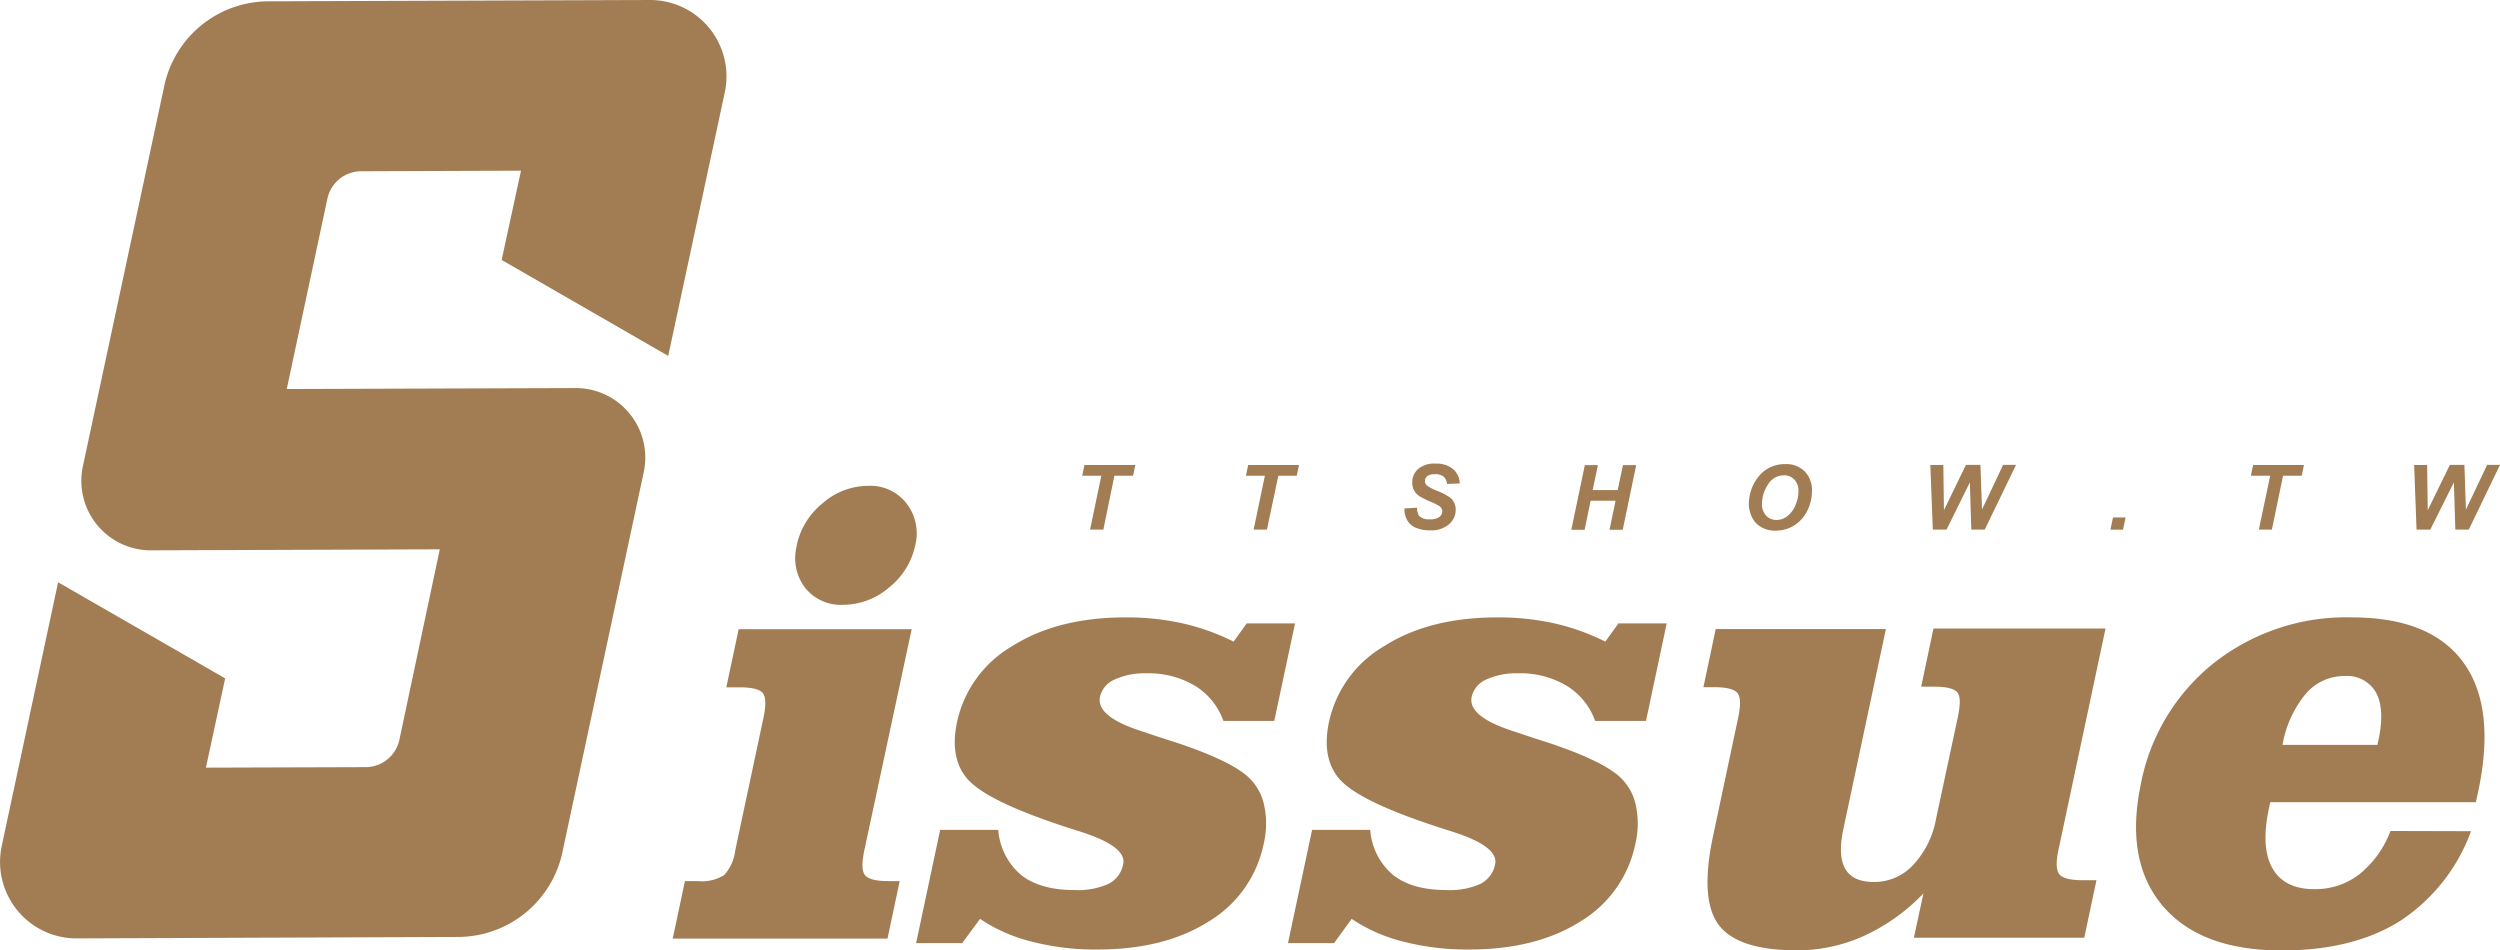
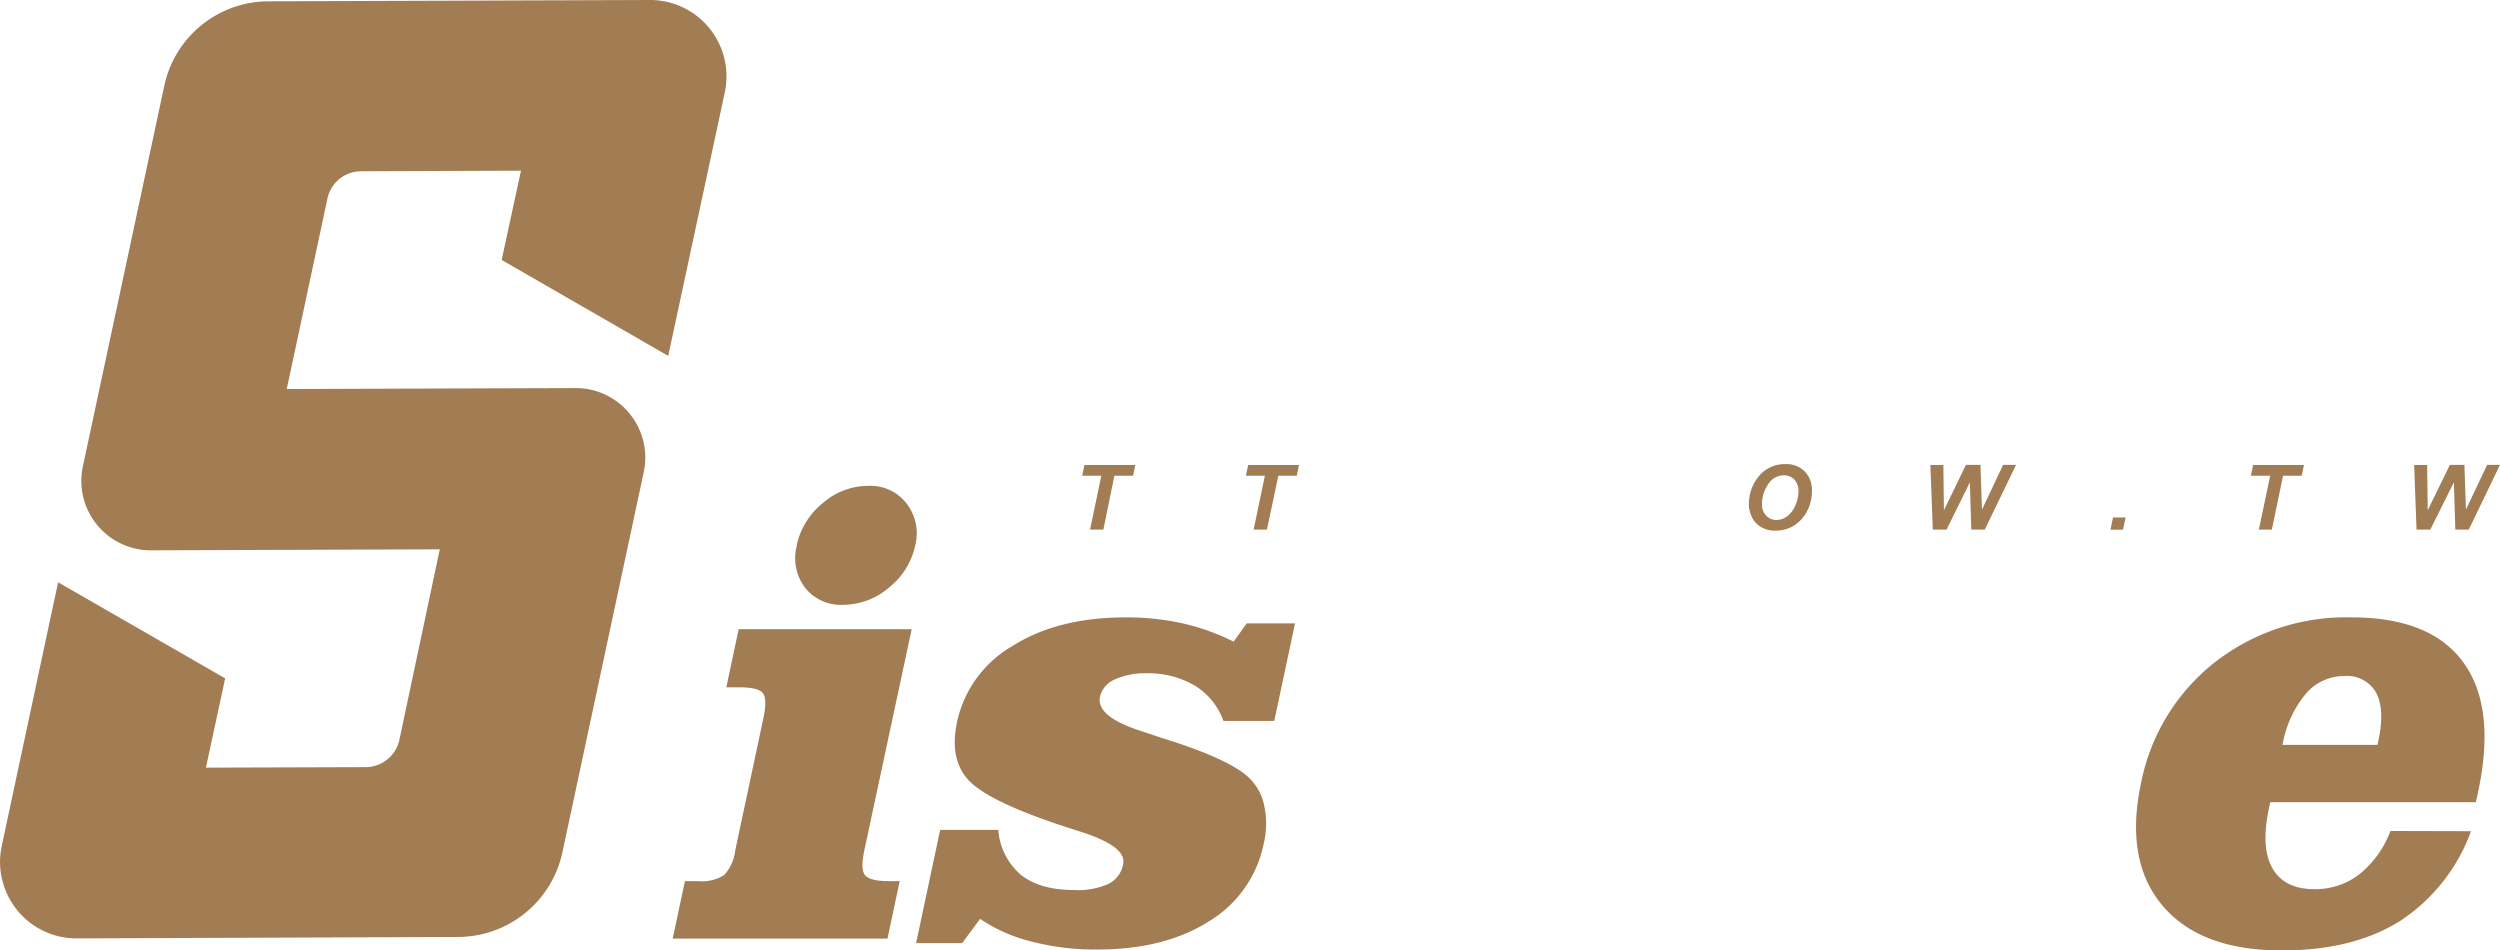
<svg xmlns="http://www.w3.org/2000/svg" viewBox="0 0 344.2 130.86">
  <defs>
    <style>.cls-1{fill:#a27c52;}</style>
  </defs>
  <title>logo</title>
  <g id="圖層_2" data-name="圖層 2">
    <g id="圖層_1-2" data-name="圖層 1">
      <path class="cls-1" d="M119,117.08c-.37,1.73-.34,2.87.09,3.41s1.51.82,3.24.82h1.54l-1.68,7.92H92.62l1.68-7.92h1.81a5.75,5.75,0,0,0,3.58-.82,6,6,0,0,0,1.54-3.41l3.88-18.23c.37-1.76.34-2.9-.09-3.43s-1.51-.79-3.24-.79H100l1.7-8h23.82Zm-9.31-42a10.18,10.18,0,0,1,3.59-5.81,9.55,9.55,0,0,1,6.25-2.38,6.28,6.28,0,0,1,5.26,2.4A6.7,6.7,0,0,1,126,75.12a10.07,10.07,0,0,1-3.6,5.77,9.72,9.72,0,0,1-6.28,2.38,6.3,6.3,0,0,1-5.27-2.34A6.72,6.72,0,0,1,109.71,75.12Z" />
      <path class="cls-1" d="M132.47,129.85h-6.34l3.31-15.59h8a9,9,0,0,0,3.15,6.21c1.74,1.38,4.19,2.07,7.33,2.07a10.26,10.26,0,0,0,4.72-.86,3.8,3.8,0,0,0,2-2.71q.53-2.46-6.08-4.53c-1.48-.47-2.65-.85-3.5-1.15q-9.52-3.26-11.93-6.12c-1.6-1.9-2.06-4.5-1.36-7.79a16,16,0,0,1,7.66-10.46Q145.65,85,155,85a35.57,35.57,0,0,1,7.84.83,30.68,30.68,0,0,1,7,2.51l1.81-2.51h6.65l-2.86,13.43h-7a9.33,9.33,0,0,0-3.94-4.86,12.49,12.49,0,0,0-6.64-1.7,9.92,9.92,0,0,0-4.41.86,3.44,3.44,0,0,0-2,2.36q-.59,2.73,5.72,4.75l2.51.84,2.18.7q6.79,2.25,9.51,4.36a7.33,7.33,0,0,1,2.61,4,12,12,0,0,1,0,5.63,16.23,16.23,0,0,1-7.55,10.66q-6.1,3.87-15.35,3.87a35.09,35.09,0,0,1-9.08-1.1,22.12,22.12,0,0,1-7.06-3.12Z" />
-       <path class="cls-1" d="M183.67,129.85h-6.34l3.32-15.59h8a9,9,0,0,0,3.15,6.21c1.75,1.38,4.19,2.07,7.34,2.07a10.21,10.21,0,0,0,4.71-.86,3.81,3.81,0,0,0,2-2.71q.52-2.46-6.08-4.53c-1.49-.47-2.65-.85-3.5-1.15q-9.53-3.26-11.93-6.12t-1.36-7.79a16,16,0,0,1,7.66-10.46Q196.84,85,206.19,85a35.41,35.41,0,0,1,7.83.83,30.58,30.58,0,0,1,7,2.51l1.81-2.51h6.64l-2.85,13.43h-7a9.34,9.34,0,0,0-3.95-4.86,12.44,12.44,0,0,0-6.64-1.7,9.92,9.92,0,0,0-4.41.86,3.46,3.46,0,0,0-2,2.36c-.38,1.82,1.52,3.4,5.73,4.75l2.51.84c.52.17,1.24.41,2.18.7q6.79,2.25,9.51,4.36a7.37,7.37,0,0,1,2.6,4,12,12,0,0,1,0,5.63,16.23,16.23,0,0,1-7.55,10.66q-6.1,3.87-15.36,3.87a35,35,0,0,1-9.07-1.1,22.28,22.28,0,0,1-7.07-3.12Z" />
-       <path class="cls-1" d="M264.82,123a26.62,26.62,0,0,1-8.16,5.84,22.31,22.31,0,0,1-9.27,2q-8.14,0-10.77-3.52c-1.74-2.35-2-6.44-.75-12.28l3.44-16.21c.37-1.76.34-2.9-.11-3.43s-1.53-.79-3.26-.79h-1.41l1.69-8h23.43l-5.85,27.51c-.53,2.47-.44,4.3.26,5.51s2,1.8,3.95,1.8a7.28,7.28,0,0,0,5.38-2.33,12.48,12.48,0,0,0,3.16-6.34l3-14c.38-1.79.36-2.94-.08-3.45s-1.5-.77-3.2-.77h-1.76l1.69-8h23.69l-6.47,30.42c-.37,1.73-.33,2.87.11,3.41s1.52.82,3.22.82h1.89l-1.68,7.92H263.5Z" />
      <path class="cls-1" d="M340.21,114.44a25,25,0,0,1-9.75,12.35q-6.46,4.06-16.28,4.07-11.22,0-16.43-6.16t-3-16.73a28,28,0,0,1,10.09-16.71A29.41,29.41,0,0,1,323.75,85q10.88,0,15.39,6.18t2.07,17.73l-.33,1.54H312.57l-.19.88q-1.14,5.37.5,8.23t5.77,2.86a9.89,9.89,0,0,0,6.21-2.07,13.9,13.9,0,0,0,4.26-5.94Zm-25.95-11.89h13.07l.14-.66q.9-4.23-.33-6.52a4.57,4.57,0,0,0-4.4-2.29,6.9,6.9,0,0,0-5.3,2.47A14.89,14.89,0,0,0,314.26,102.55Z" />
      <path class="cls-1" d="M79.42,53.43l-39.94.13,5.59-26.17a4.75,4.75,0,0,1,4.66-3.81l22-.08L69.07,35.79,92,49,99.8,12.67A10.52,10.52,0,0,0,89.67,0L37,.18A14.71,14.71,0,0,0,22.58,12L11.4,64.25a9.57,9.57,0,0,0,9.21,11.52l39.94-.14L55,101.8a4.77,4.77,0,0,1-4.65,3.82l-22,.07L31,93.4,8,80.17.23,116.52A10.53,10.53,0,0,0,10.36,129.2L63.07,129a14.73,14.73,0,0,0,14.39-11.79L88.63,65A9.57,9.57,0,0,0,79.42,53.43Z" />
      <path class="cls-1" d="M151.91,72.92h-1.83l1.55-7.42H149l.31-1.48h7L156,65.5h-2.57Z" />
      <path class="cls-1" d="M174.43,72.92H172.6l1.55-7.42h-2.61l.31-1.48h7l-.31,1.48H176Z" />
-       <path class="cls-1" d="M193.36,70l1.74-.1a2,2,0,0,0,.28,1.13,1.92,1.92,0,0,0,1.49.47,2.14,2.14,0,0,0,1.3-.32,1,1,0,0,0,.4-.78.86.86,0,0,0-.33-.67,6.92,6.92,0,0,0-1.27-.65,12.29,12.29,0,0,1-1.51-.75,2.15,2.15,0,0,1-.75-.78,2.24,2.24,0,0,1-.27-1.12,2.4,2.4,0,0,1,.81-1.86,3.36,3.36,0,0,1,2.36-.74,3.61,3.61,0,0,1,2.42.73,2.7,2.7,0,0,1,.95,2l-1.76.07a1.4,1.4,0,0,0-.46-1,1.72,1.72,0,0,0-1.17-.34,1.78,1.78,0,0,0-1.08.26.84.84,0,0,0-.32.68.79.79,0,0,0,.29.63,6.39,6.39,0,0,0,1.32.7,7.65,7.65,0,0,1,2,1.07,2.12,2.12,0,0,1,.62,1.56,2.62,2.62,0,0,1-.93,2,3.79,3.79,0,0,1-2.6.83,4.91,4.91,0,0,1-2-.38,2.37,2.37,0,0,1-1.18-1.08A3.18,3.18,0,0,1,193.36,70Z" />
-       <path class="cls-1" d="M222.43,68.94H219l-.83,4h-1.83l1.86-8.9H220l-.72,3.43h3.44l.73-3.43h1.82l-1.85,8.9H221.6Z" />
      <path class="cls-1" d="M240.78,69.43a6.76,6.76,0,0,1,.23-1.67,5.86,5.86,0,0,1,1-2,4.39,4.39,0,0,1,1.6-1.36,4.6,4.6,0,0,1,2.2-.5,3.57,3.57,0,0,1,2.66,1,3.7,3.7,0,0,1,1,2.72,6,6,0,0,1-.66,2.73,5,5,0,0,1-1.8,2,4.77,4.77,0,0,1-2.57.71,3.67,3.67,0,0,1-2.09-.57,3.07,3.07,0,0,1-1.19-1.4A4.19,4.19,0,0,1,240.78,69.43Zm1.81,0a2.24,2.24,0,0,0,.55,1.54,1.92,1.92,0,0,0,1.47.62,2.47,2.47,0,0,0,1.43-.49,3.66,3.66,0,0,0,1.13-1.48,4.86,4.86,0,0,0,.44-1.94,2.29,2.29,0,0,0-.56-1.65,1.93,1.93,0,0,0-1.44-.59,2.51,2.51,0,0,0-2.18,1.25A4.81,4.81,0,0,0,242.59,69.39Z" />
      <path class="cls-1" d="M273.26,72.92h-1.85l-.2-6.51L268,72.92h-1.89l-.34-8.9h1.79l.08,6.23L270.67,64h2l.21,6.16L275.79,64h1.78Z" />
      <path class="cls-1" d="M290.92,71.24h1.73l-.35,1.68h-1.73Z" />
      <path class="cls-1" d="M312.79,72.92H311l1.56-7.42H309.9l.31-1.48h7l-.31,1.48h-2.57Z" />
      <path class="cls-1" d="M339.9,72.92h-1.85l-.2-6.51-3.25,6.51h-1.89l-.33-8.9h1.79l.08,6.23L337.3,64h2l.21,6.16L342.43,64h1.77Z" />
    </g>
  </g>
</svg>